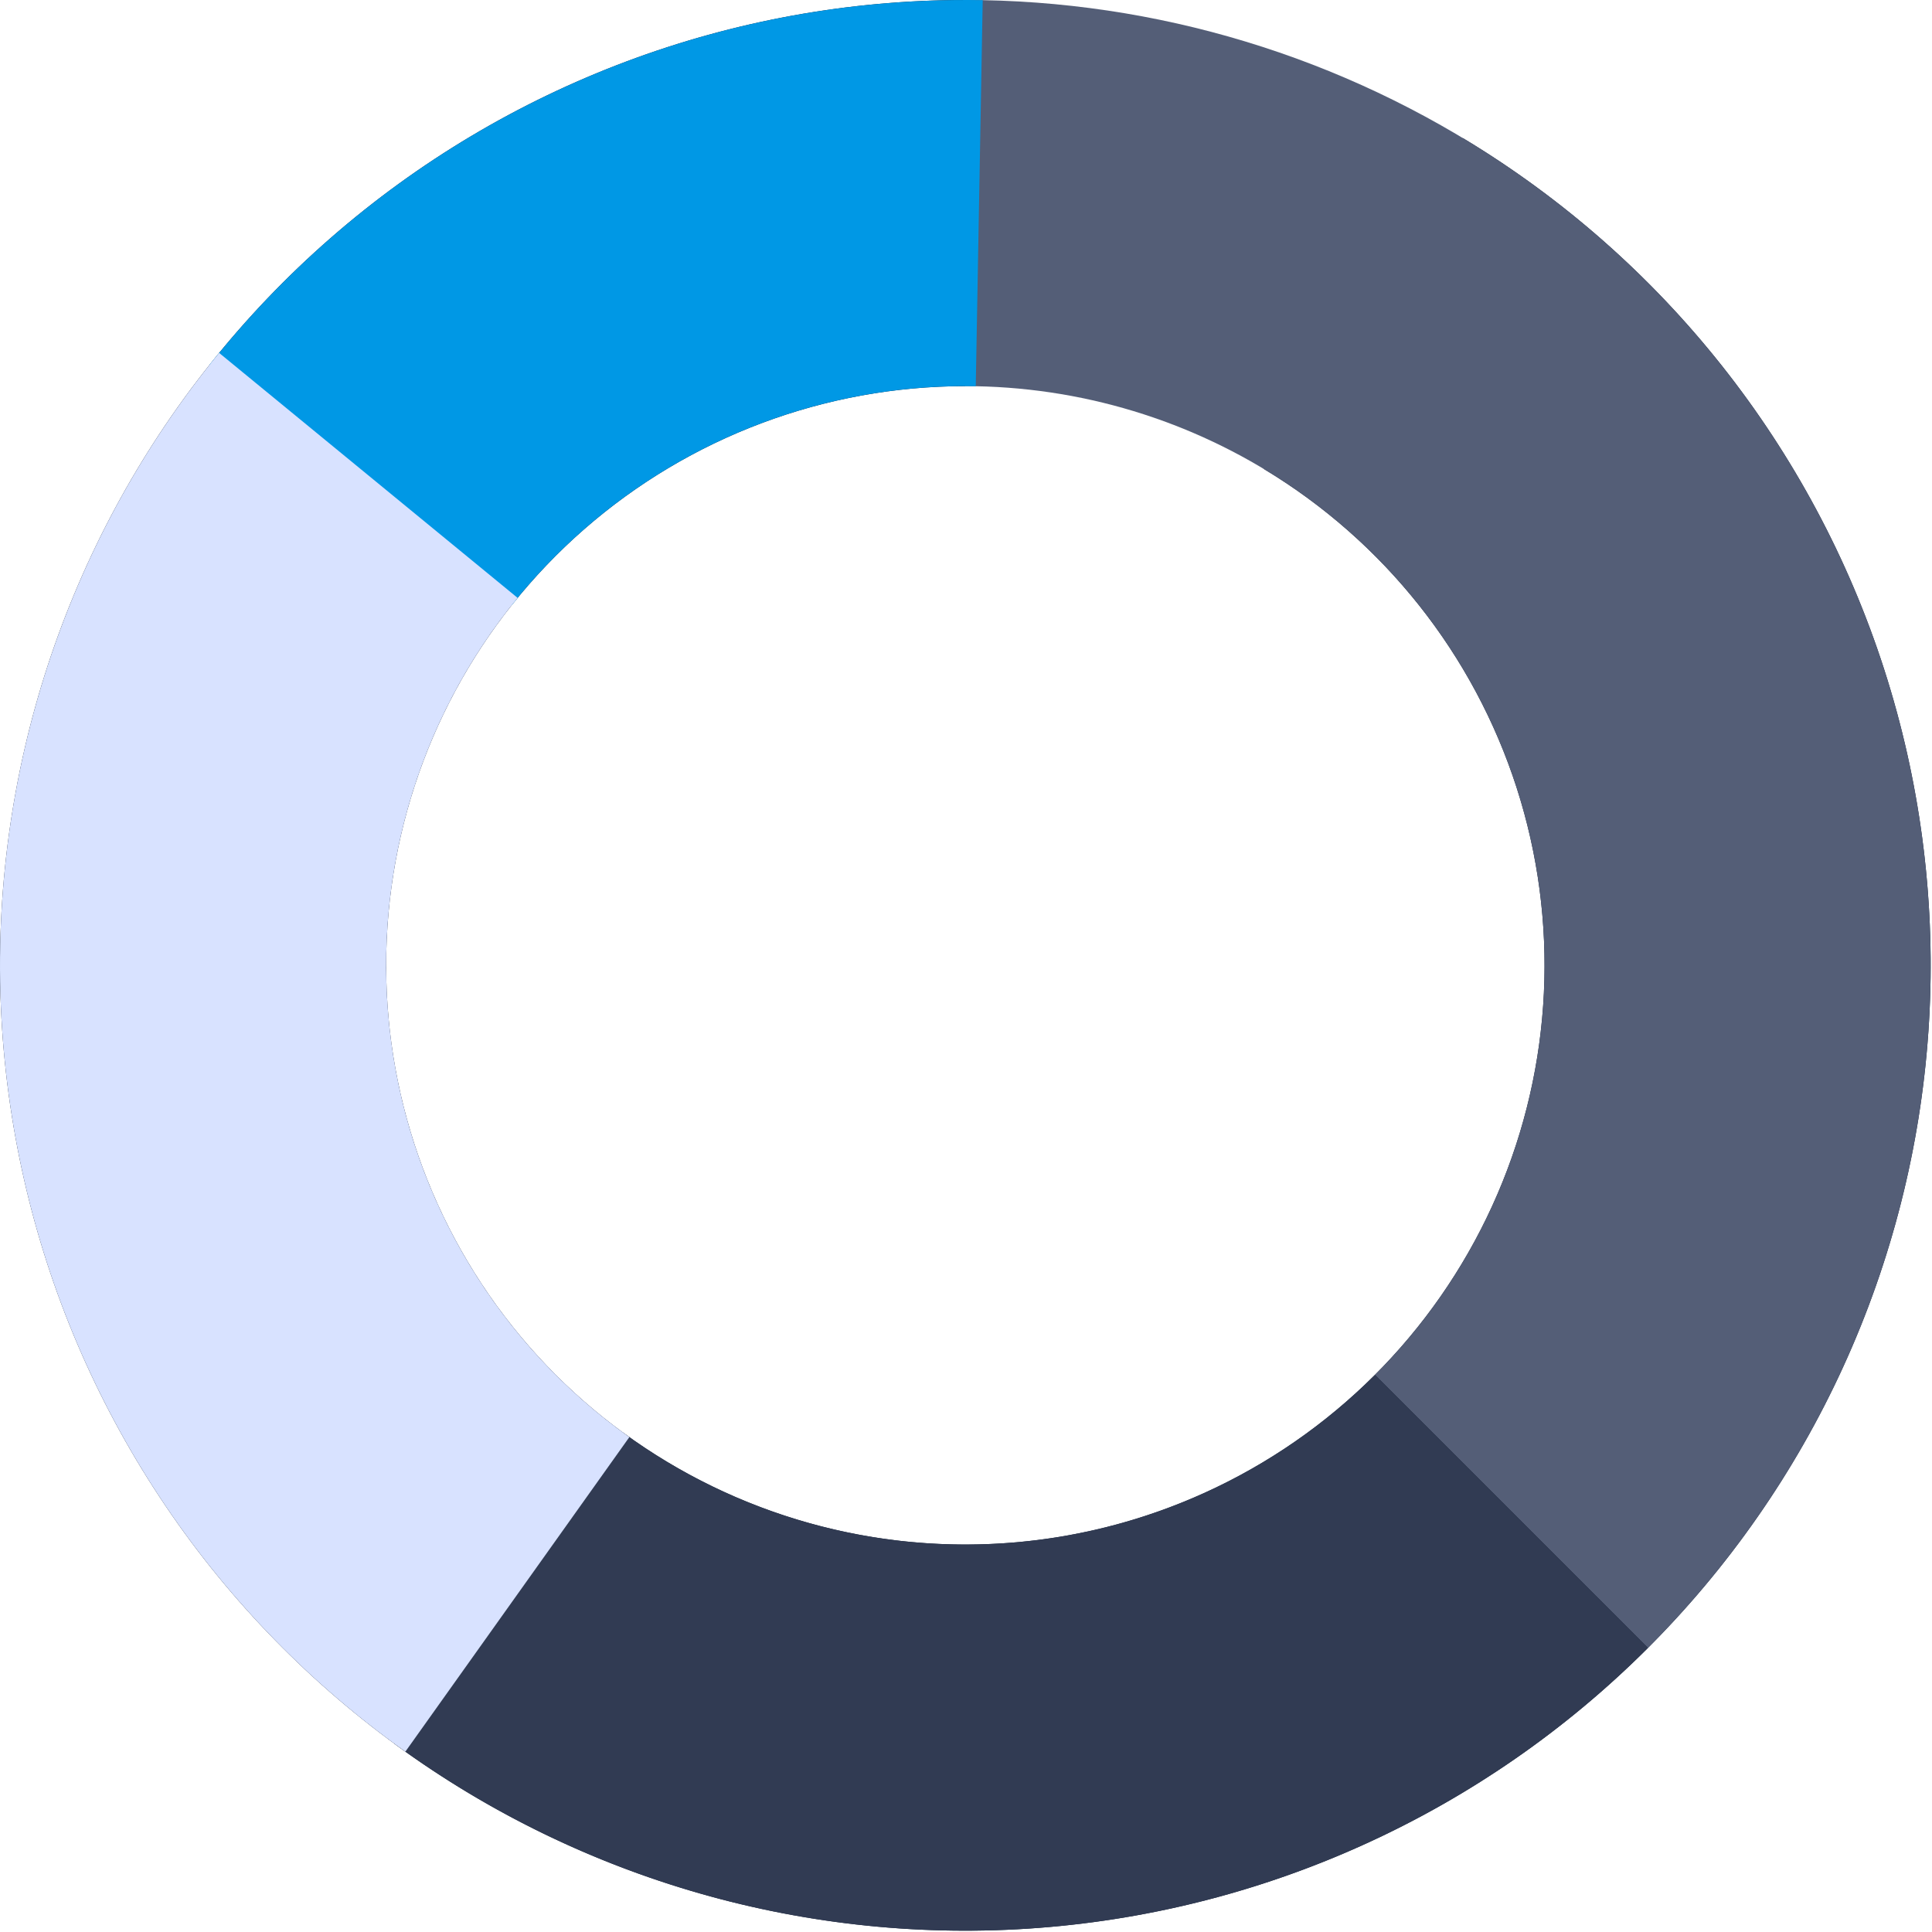
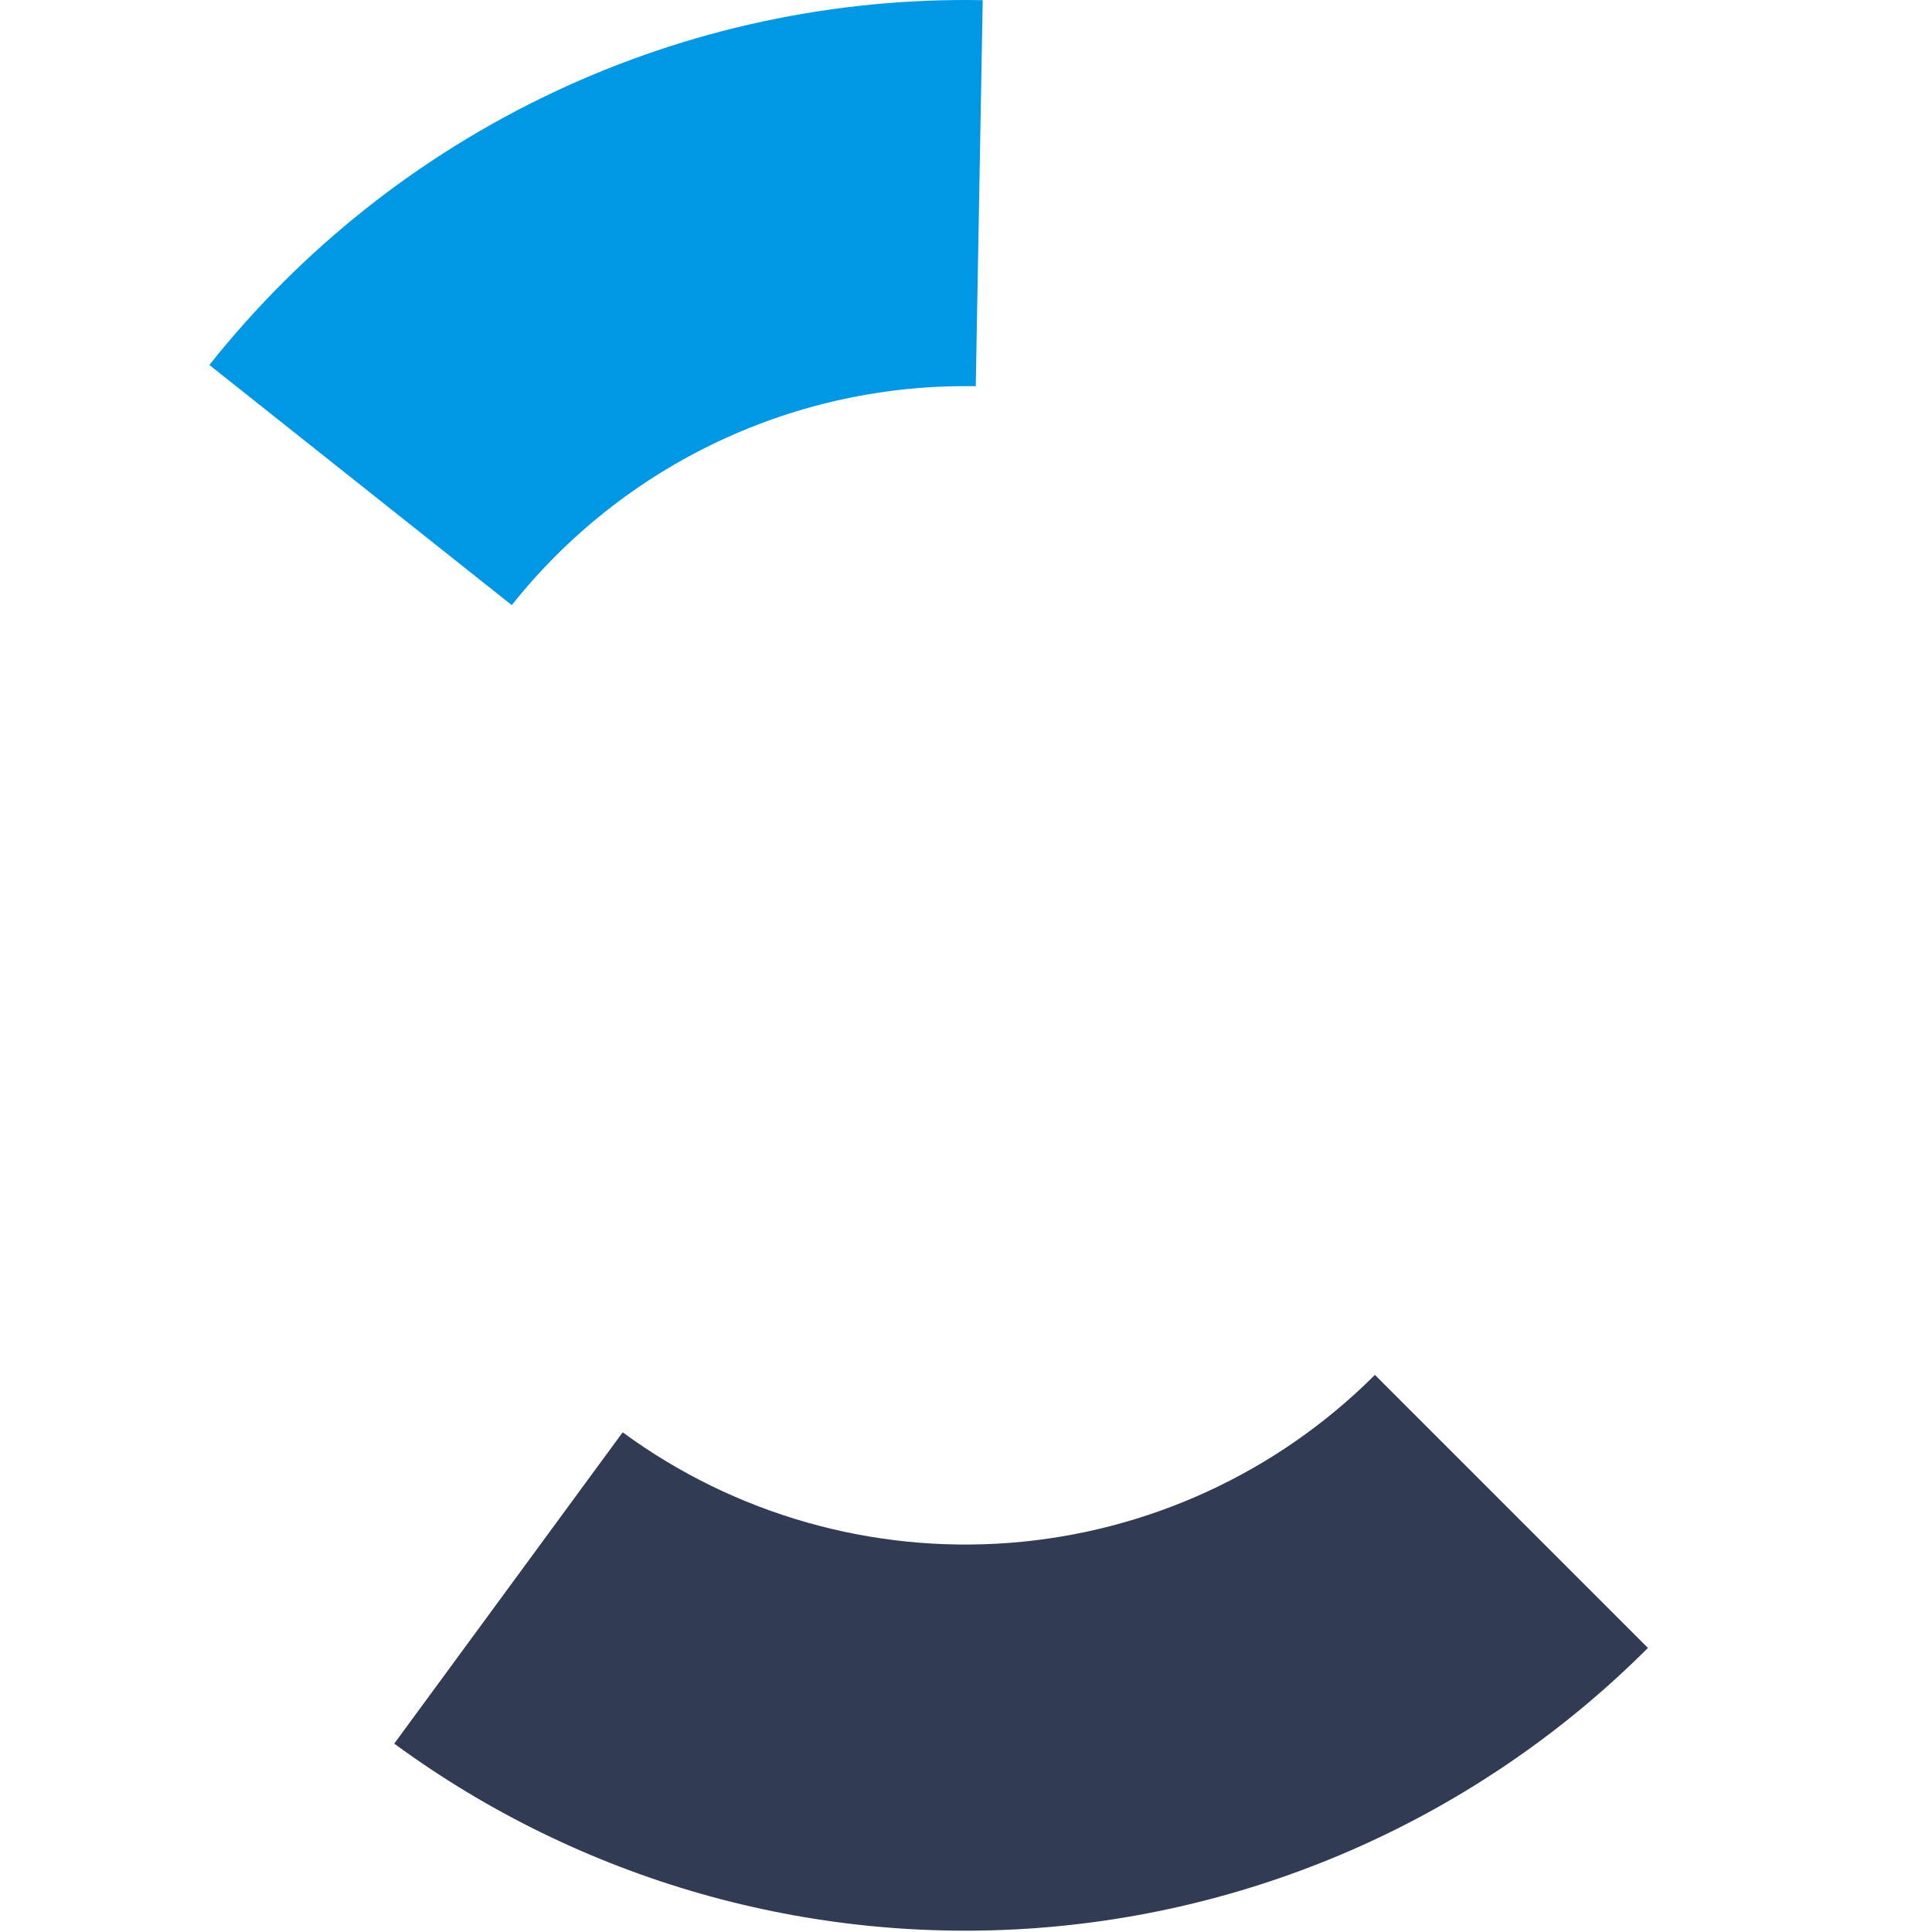
<svg xmlns="http://www.w3.org/2000/svg" width="207" height="207" viewBox="0 0 207 207" fill="none">
-   <path d="M103.429 0C78.415 -2.98291e-07 54.249 9.065 35.406 25.517C16.562 41.968 4.32 64.691 0.946 89.477C-2.429 114.262 3.294 139.431 17.053 160.321C30.812 181.211 51.676 196.407 75.779 203.094C99.883 209.781 125.594 207.506 148.149 196.691C170.704 185.876 188.576 167.253 198.453 144.271C208.331 121.29 209.545 95.507 201.871 71.699C194.198 47.891 178.156 27.671 156.717 14.784L135.402 50.242C148.265 57.974 157.89 70.106 162.495 84.391C167.099 98.676 166.37 114.146 160.444 127.934C154.517 141.723 143.794 152.897 130.261 159.386C116.728 165.876 101.302 167.24 86.839 163.228C72.377 159.216 59.859 150.098 51.603 137.564C43.348 125.03 39.914 109.929 41.939 95.058C43.964 80.186 51.309 66.553 62.615 56.682C73.921 46.811 88.421 41.372 103.429 41.372V0Z" fill="#101B31" />
-   <path d="M103.429 0C123.886 2.4394e-07 143.883 6.066 160.892 17.431C177.9 28.796 191.157 44.949 198.986 63.849C206.814 82.748 208.862 103.544 204.871 123.607C200.88 143.671 191.03 162.1 176.565 176.565L147.311 147.311C155.99 138.632 161.9 127.574 164.295 115.536C166.689 103.498 165.46 91.02 160.763 79.681C156.066 68.341 148.112 58.649 137.907 51.83C127.701 45.011 115.703 41.372 103.429 41.372V0Z" fill="#545E77" />
  <path d="M22.436 39.105C32.317 26.663 44.931 16.666 59.3 9.887C73.668 3.108 89.406 -0.269 105.291 0.017L104.546 41.382C95.015 41.21 85.573 43.237 76.951 47.304C68.33 51.371 60.762 57.37 54.833 64.834L22.436 39.105Z" fill="#0098E5" />
  <path d="M176.565 176.565C159.091 194.038 135.939 204.678 111.3 206.559C86.66 208.439 62.161 201.435 42.239 186.816L66.715 153.461C78.668 162.233 93.368 166.435 108.152 165.307C122.935 164.179 136.827 157.795 147.311 147.311L176.565 176.565Z" fill="#313B53" />
-   <path d="M43.431 187.678C31.882 179.453 22.148 168.942 14.832 156.797C7.516 144.652 2.776 131.133 0.905 117.079C-0.966 103.024 0.072 88.736 3.956 75.1C7.839 61.464 14.484 48.772 23.479 37.812L55.459 64.059C50.062 70.635 46.075 78.25 43.745 86.432C41.415 94.613 40.792 103.186 41.915 111.619C43.037 120.051 45.882 128.163 50.271 135.45C54.66 142.737 60.501 149.043 67.43 153.978L43.431 187.678Z" fill="#D8E2FF" />
</svg>